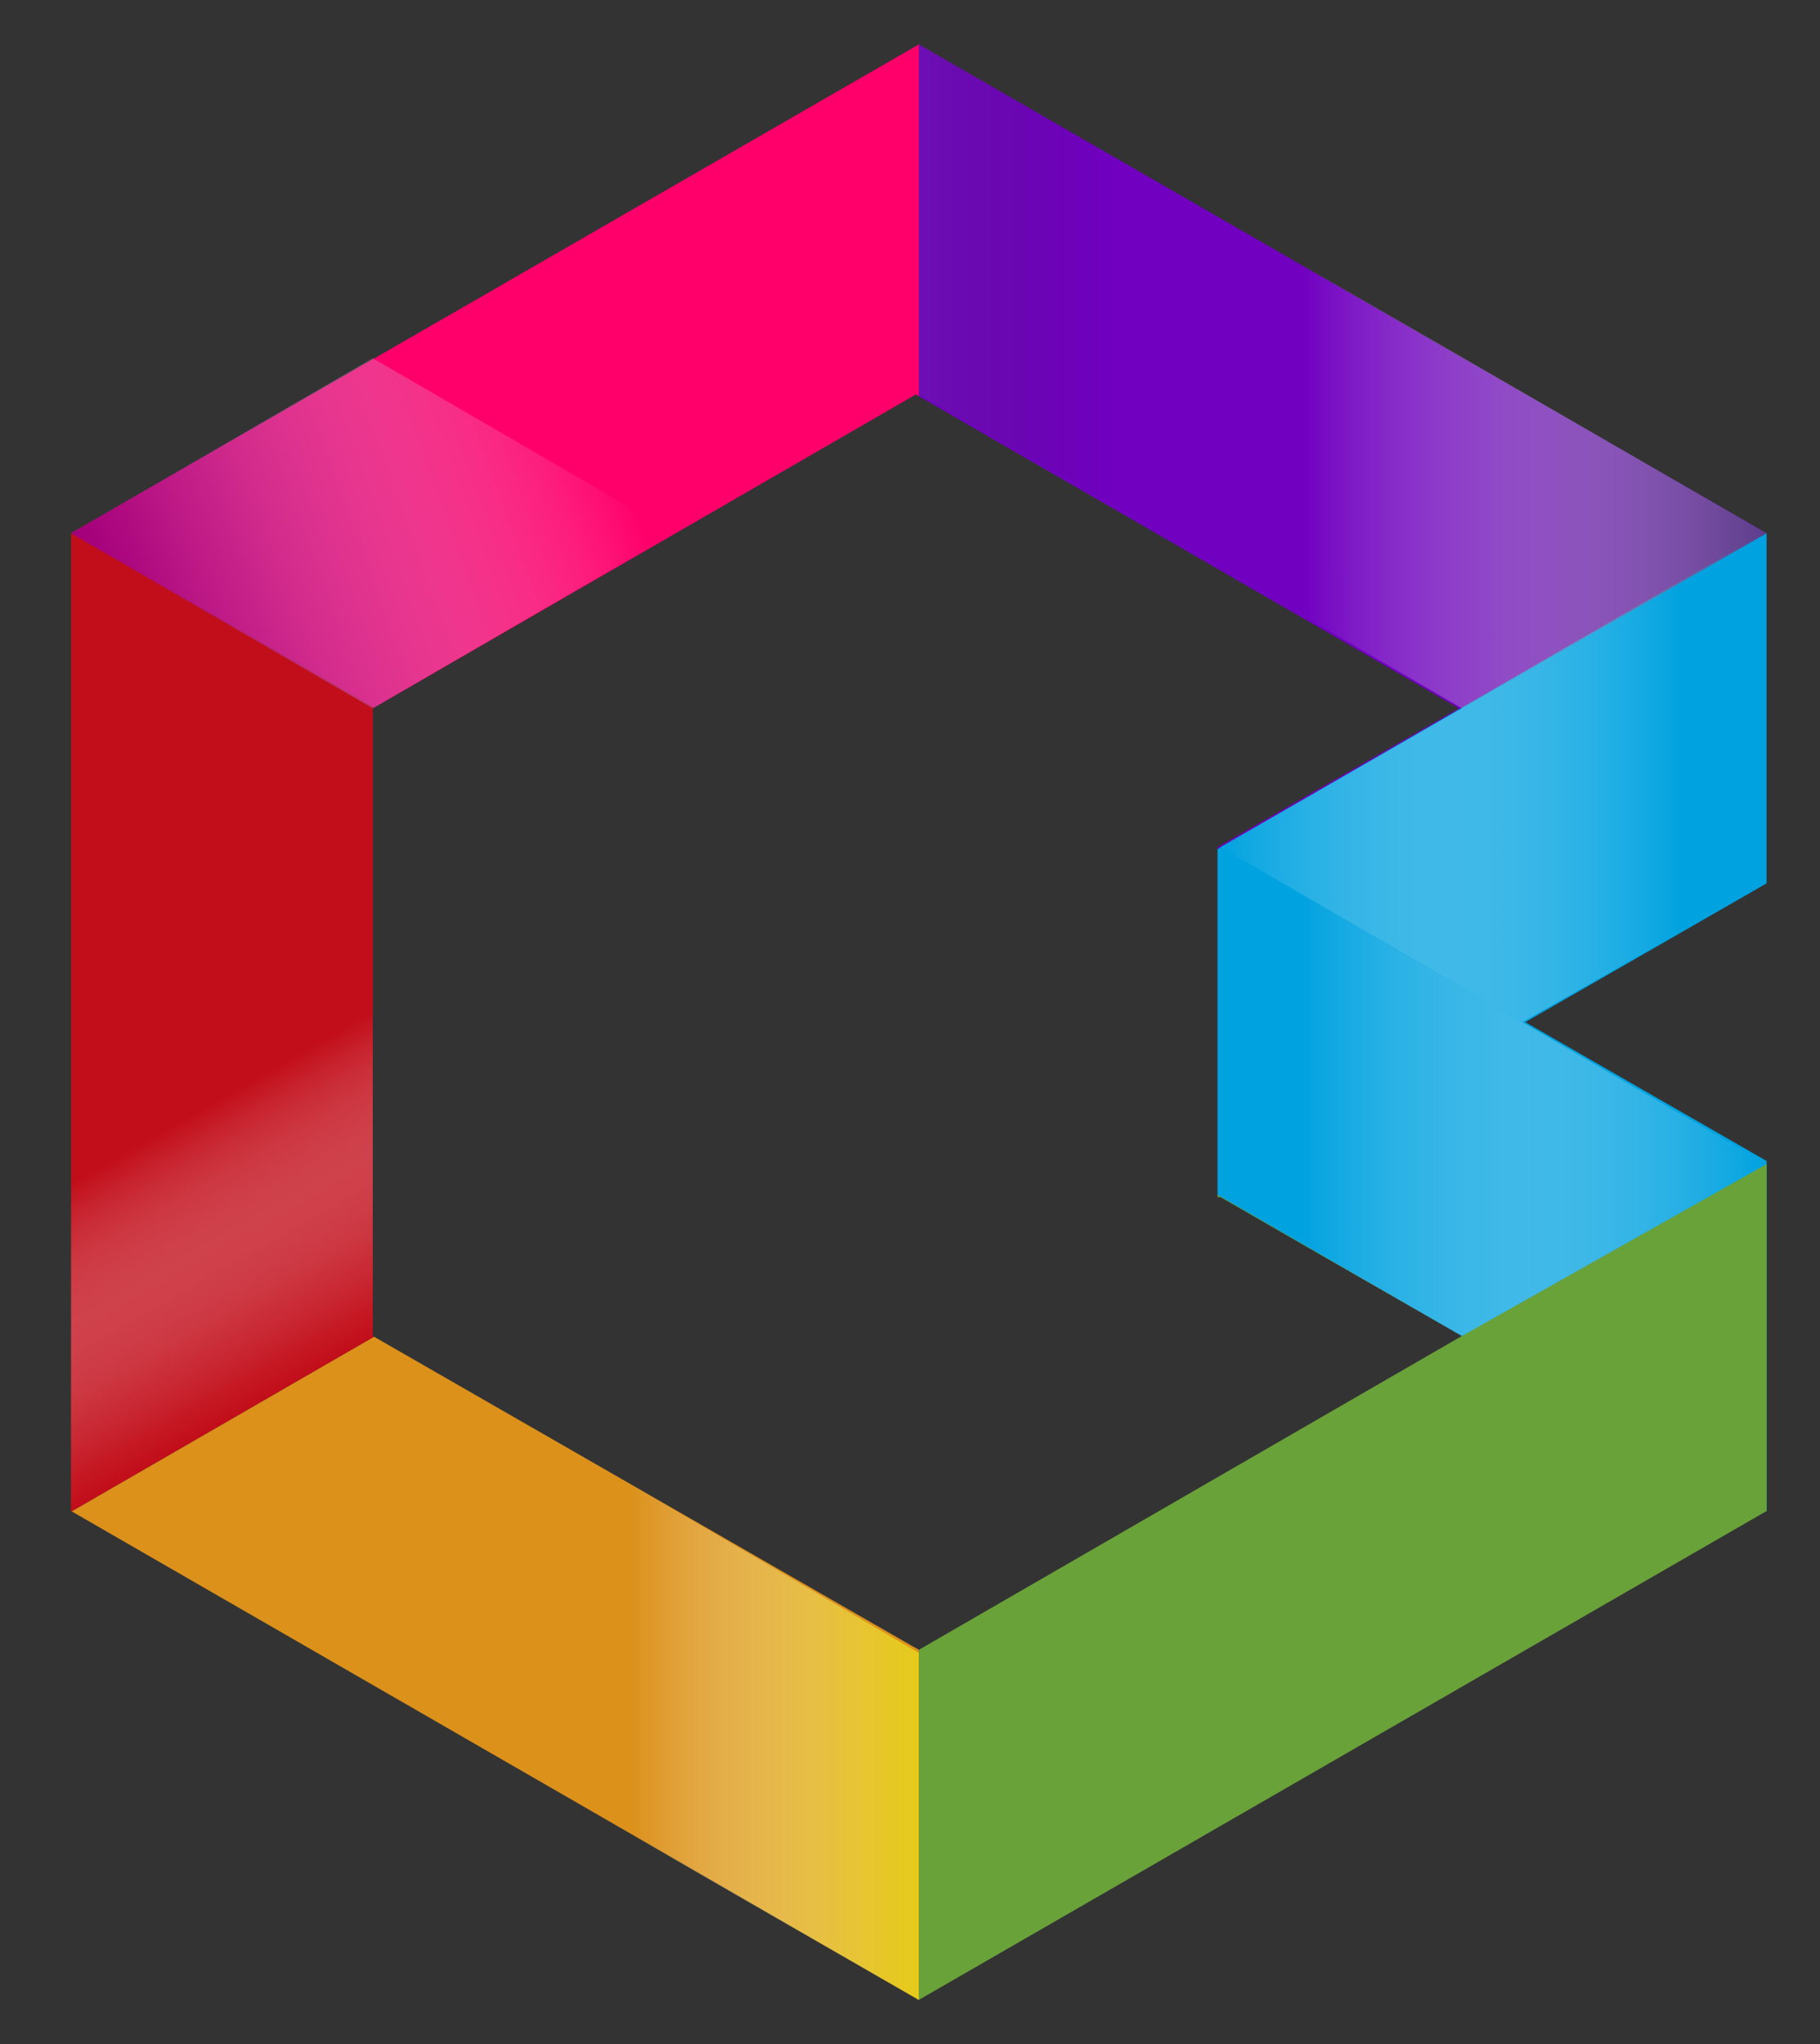
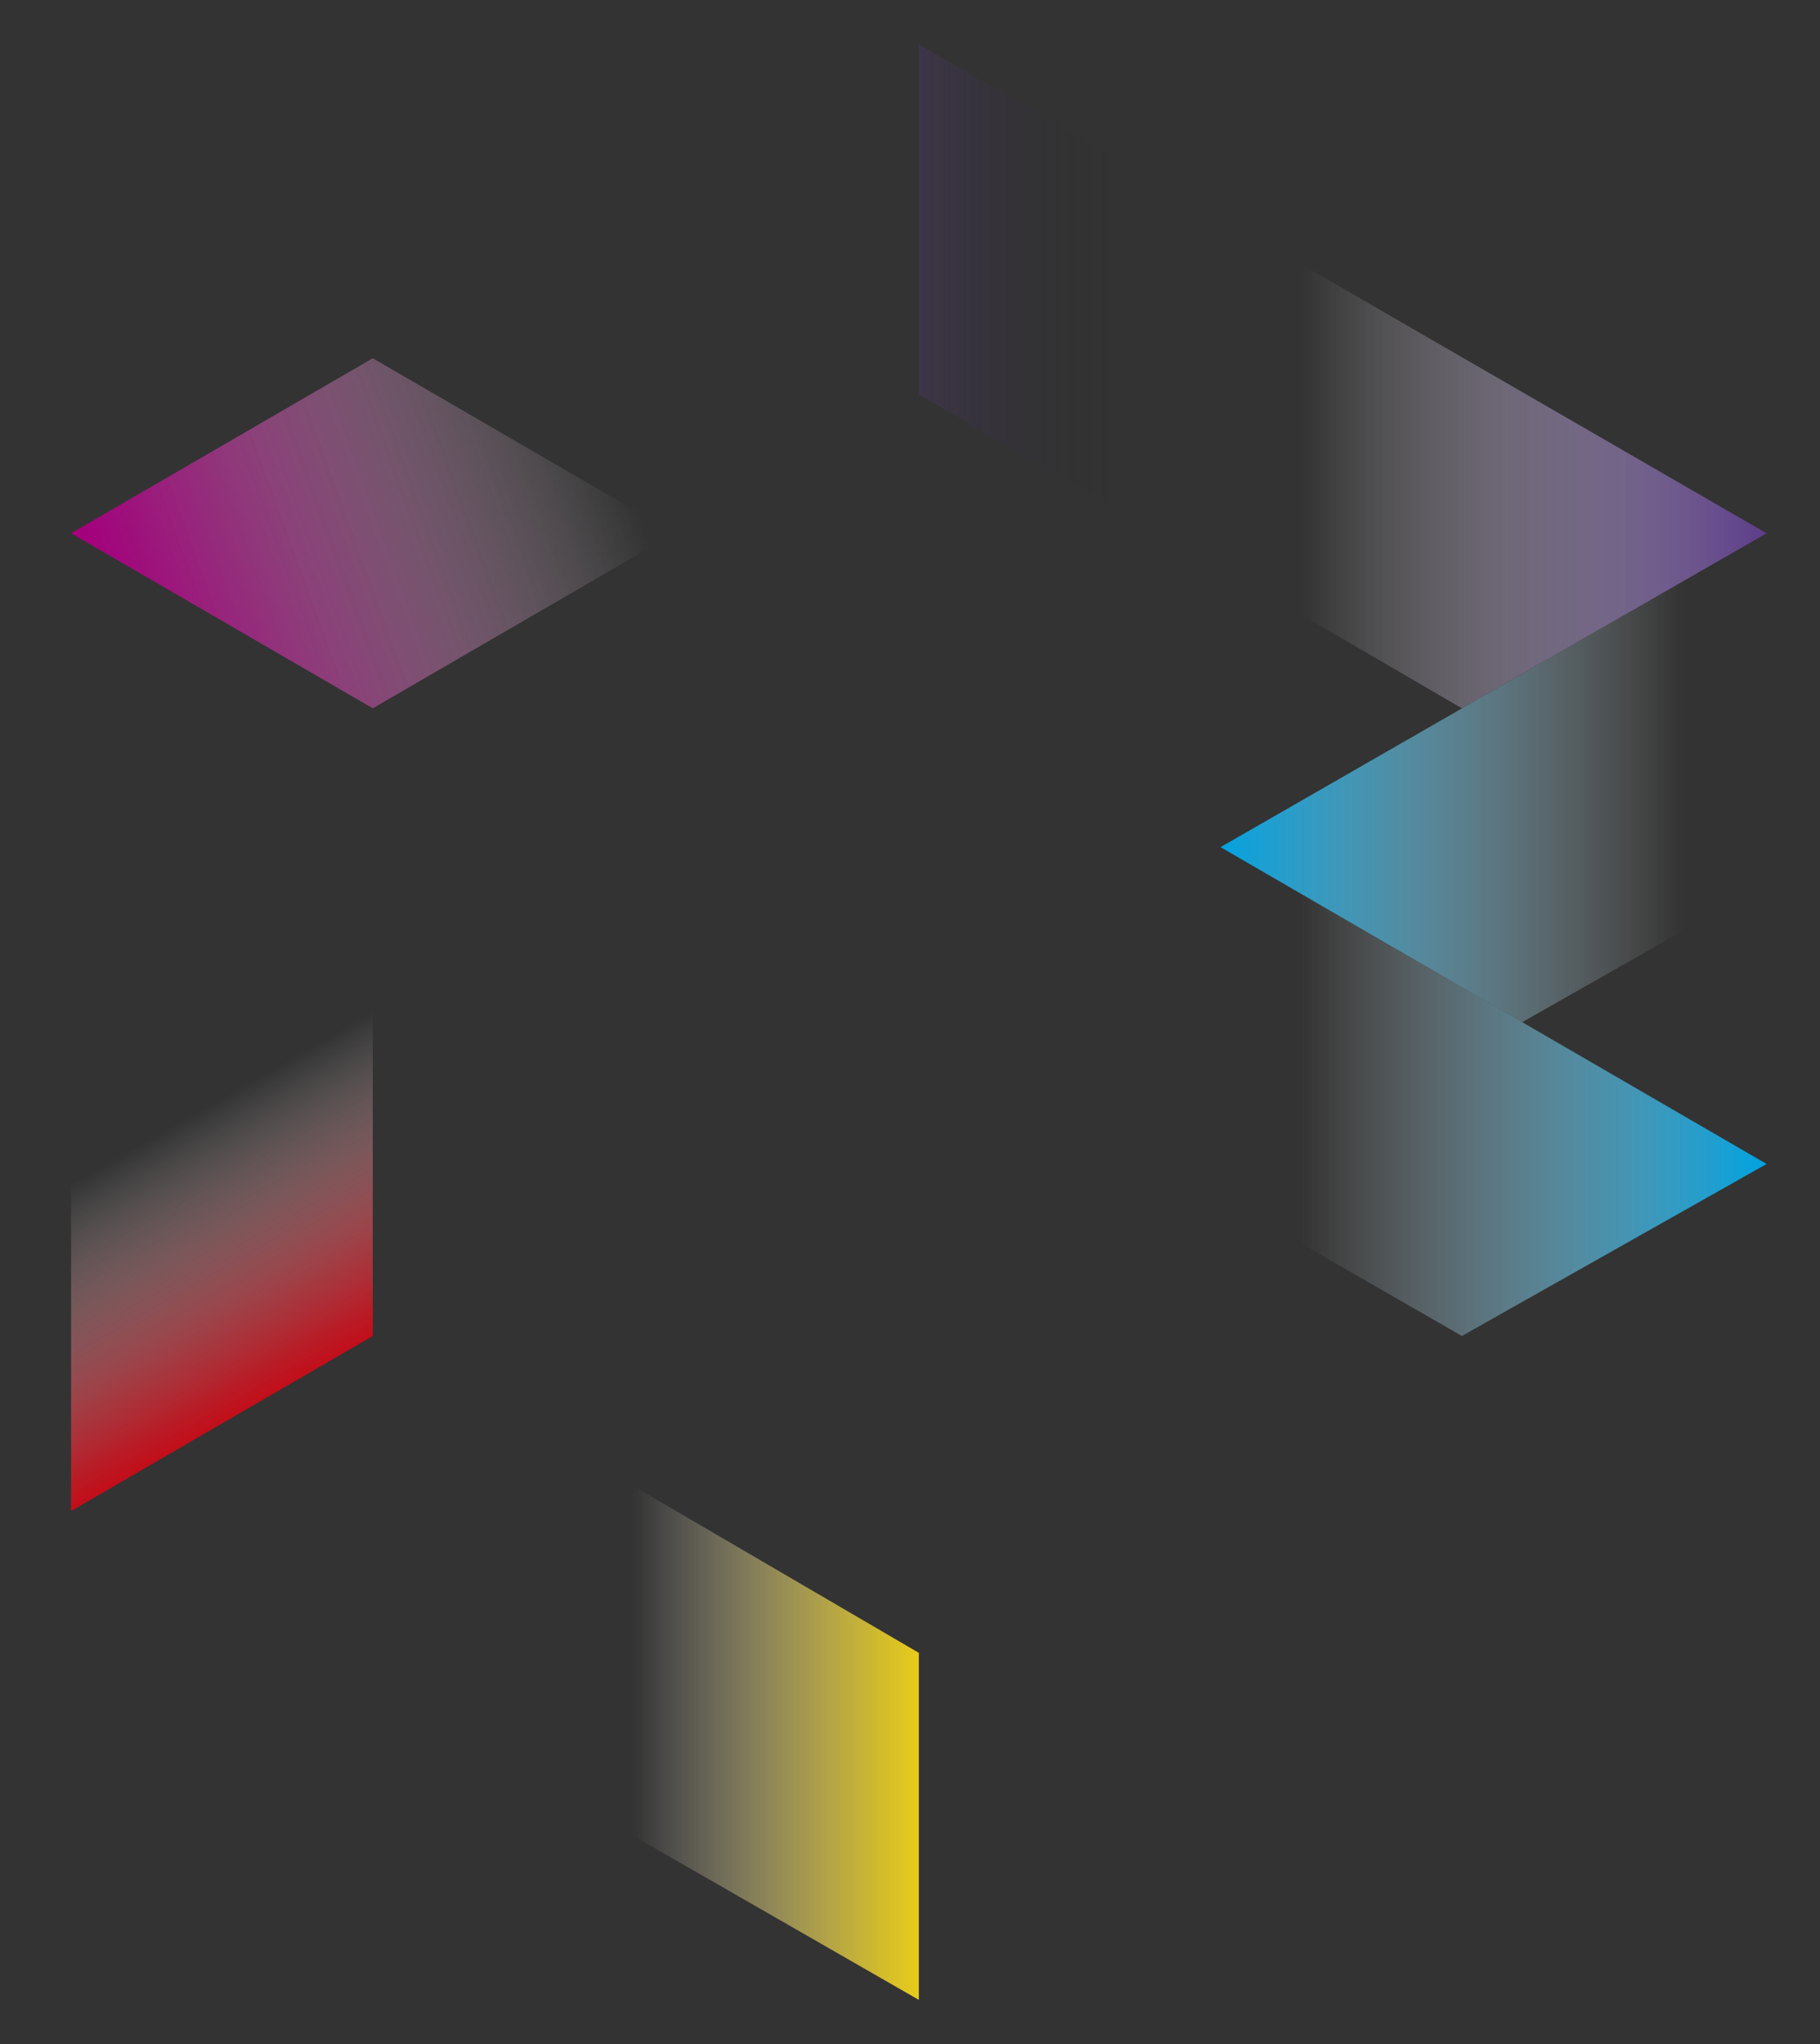
<svg xmlns="http://www.w3.org/2000/svg" id="Vrstva_1" data-name="Vrstva 1" version="1.1" viewBox="0 0 60.326 67.745">
  <rect x="0" y="0" width="60.326" height="67.745" fill="#333333" stroke="none" />
  <defs>
    <style>
      .cls-1 {
        fill: url(#linear-gradient-4);
        isolation: isolate;
        opacity: .25;
      }

      .cls-1, .cls-2, .cls-3, .cls-4, .cls-5, .cls-6, .cls-7, .cls-8, .cls-9, .cls-10, .cls-11, .cls-12, .cls-13, .cls-14 {
        stroke-width: 0px;
      }

      .cls-2 {
        fill: url(#linear-gradient);
      }

      .cls-3 {
        fill: url(#linear-gradient-6);
      }

      .cls-4 {
        fill: #7100c1;
      }

      .cls-5 {
        fill: url(#linear-gradient-5);
      }

      .cls-6 {
        fill: none;
      }

      .cls-7 {
        fill: #c20e1a;
      }

      .cls-8 {
        fill: url(#linear-gradient-2);
      }

      .cls-9 {
        fill: url(#linear-gradient-7);
      }

      .cls-10 {
        fill: url(#linear-gradient-3);
      }

      .cls-15 {
        clip-path: url(#clippath);
      }

      .cls-11 {
        fill: #6aa23a;
      }

      .cls-12 {
        fill: #ff006b;
      }

      .cls-13 {
        fill: #00a2e0;
      }

      .cls-14 {
        fill: #dc911b;
      }
    </style>
    <clipPath id="clippath">
-       <path class="cls-6" d="M58.556,17.672L30.456,1.472,2.356,17.672v32.4l28.1,16.2,28.1-16.2v-11.6l-8-4.6,8-4.6v-11.6ZM40.456,39.672l8,4.6-18,10.4-18.1-10.4v-20.8l18-10.4,18,10.4-8,4.6v11.6h.1Z" />
-     </clipPath>
+       </clipPath>
    <linearGradient id="linear-gradient" x1="40.456" y1="32.158" x2="58.535" y2="32.158" gradientTransform="translate(0 68.331) scale(1 -1)" gradientUnits="userSpaceOnUse">
      <stop offset=".147" stop-color="#fff" stop-opacity="0" />
      <stop offset="1" stop-color="#00a2e0" />
    </linearGradient>
    <linearGradient id="linear-gradient-2" x1="40.529" y1="52.958" x2="58.51" y2="52.958" gradientTransform="translate(0 68.331) scale(1 -1)" gradientUnits="userSpaceOnUse">
      <stop offset=".147" stop-color="#fff" stop-opacity="0" />
      <stop offset="1" stop-color="#5d3d8b" />
    </linearGradient>
    <linearGradient id="linear-gradient-3" x1="12648.797" y1="42.558" x2="12666.876" y2="42.558" gradientTransform="translate(12707.319 68.331) rotate(-180)" gradientUnits="userSpaceOnUse">
      <stop offset=".147" stop-color="#fff" stop-opacity="0" />
      <stop offset="1" stop-color="#00a2e0" />
    </linearGradient>
    <linearGradient id="linear-gradient-4" x1="12746.345" y1="58.158" x2="12756.445" y2="58.158" gradientTransform="translate(12786.874 68.331) rotate(-180)" gradientUnits="userSpaceOnUse">
      <stop offset=".203" stop-color="#1f1d21" stop-opacity="0" />
      <stop offset=".344" stop-color="#1f1d21" stop-opacity="0" />
      <stop offset=".485" stop-color="#292233" stop-opacity=".215" />
      <stop offset=".764" stop-color="#443060" stop-opacity=".641" />
      <stop offset="1" stop-color="#5d3d8b" />
    </linearGradient>
    <linearGradient id="linear-gradient-5" x1="9507.403" y1="5256.17" x2="9521.81" y2="5268.237" gradientTransform="translate(9332.234 -5582.859) rotate(120.052)" gradientUnits="userSpaceOnUse">
      <stop offset=".067" stop-color="#fff" stop-opacity="0" />
      <stop offset=".087" stop-color="#fdf8fb" stop-opacity=".021" />
      <stop offset=".35" stop-color="#dea1cf" stop-opacity=".303" />
      <stop offset=".582" stop-color="#c55cab" stop-opacity=".552" />
      <stop offset=".774" stop-color="#b32a92" stop-opacity=".758" />
      <stop offset=".919" stop-color="#a80c82" stop-opacity=".913" />
      <stop offset="1" stop-color="#a4007c" />
    </linearGradient>
    <linearGradient id="linear-gradient-6" x1="3395.8" y1="4977.886" x2="3405.818" y2="4977.886" gradientTransform="translate(2639.34 -5382.462) rotate(60.225)" gradientUnits="userSpaceOnUse">
      <stop offset=".067" stop-color="#fff" stop-opacity="0" />
      <stop offset=".321" stop-color="#ebafb3" stop-opacity=".272" />
      <stop offset=".563" stop-color="#d96a72" stop-opacity=".531" />
      <stop offset=".764" stop-color="#cd3842" stop-opacity=".747" />
      <stop offset=".915" stop-color="#c51a25" stop-opacity=".909" />
      <stop offset="1" stop-color="#c20e1a" />
    </linearGradient>
    <linearGradient id="linear-gradient-7" x1="12756.438" y1="10.758" x2="12766.519" y2="10.758" gradientTransform="translate(12786.874 68.331) rotate(-180)" gradientUnits="userSpaceOnUse">
      <stop offset="0" stop-color="#e6ca1b" />
      <stop offset=".089" stop-color="#e7cd27" stop-opacity=".905" />
      <stop offset=".247" stop-color="#ebd445" stop-opacity=".735" />
      <stop offset=".456" stop-color="#f0df77" stop-opacity=".511" />
      <stop offset=".706" stop-color="#f8efbb" stop-opacity=".243" />
      <stop offset=".932" stop-color="#fff" stop-opacity="0" />
    </linearGradient>
  </defs>
  <g class="cls-15">
    <g>
      <polygon class="cls-4" points="30.456 -10.028 30.456 33.872 68.456 11.872 30.456 -10.028" />
      <polygon class="cls-12" points="-7.644 11.872 30.456 33.872 30.456 -10.028 -7.644 11.872" />
-       <polygon class="cls-7" points="-7.644 55.872 30.456 33.872 -7.644 11.872 -7.644 55.872" />
      <polygon class="cls-14" points="30.456 77.872 30.456 33.872 -7.644 55.872 30.456 77.872" />
      <polygon class="cls-13" points="68.456 11.872 30.456 33.872 68.456 55.872 68.456 11.872" />
      <polygon class="cls-11" points="68.456 55.872 58.556 50.072 58.556 38.572 48.456 44.272 30.456 33.872 30.456 77.872 68.456 55.872" />
    </g>
  </g>
  <polygon class="cls-2" points="48.456 44.272 40.456 39.672 40.456 28.072 58.556 38.572 48.456 44.272" />
  <polygon class="cls-8" points="48.456 23.472 40.556 18.872 40.556 7.272 58.556 17.672 48.456 23.472" />
  <polygon class="cls-10" points="50.456 33.872 58.556 29.272 58.556 17.672 40.456 28.072 50.456 33.872" />
  <polygon class="cls-1" points="40.556 18.872 30.456 13.072 30.456 1.472 40.556 7.272 40.556 18.872" />
  <polygon class="cls-5" points="22.356 17.672 12.356 23.472 2.356 17.672 12.356 11.872 22.356 17.672" />
  <polygon class="cls-3" points="12.356 32.772 12.356 44.272 2.356 50.072 2.356 38.572 12.356 32.772" />
  <polygon class="cls-9" points="30.456 66.272 20.356 60.472 20.356 48.872 30.456 54.772 30.456 66.272" />
</svg>